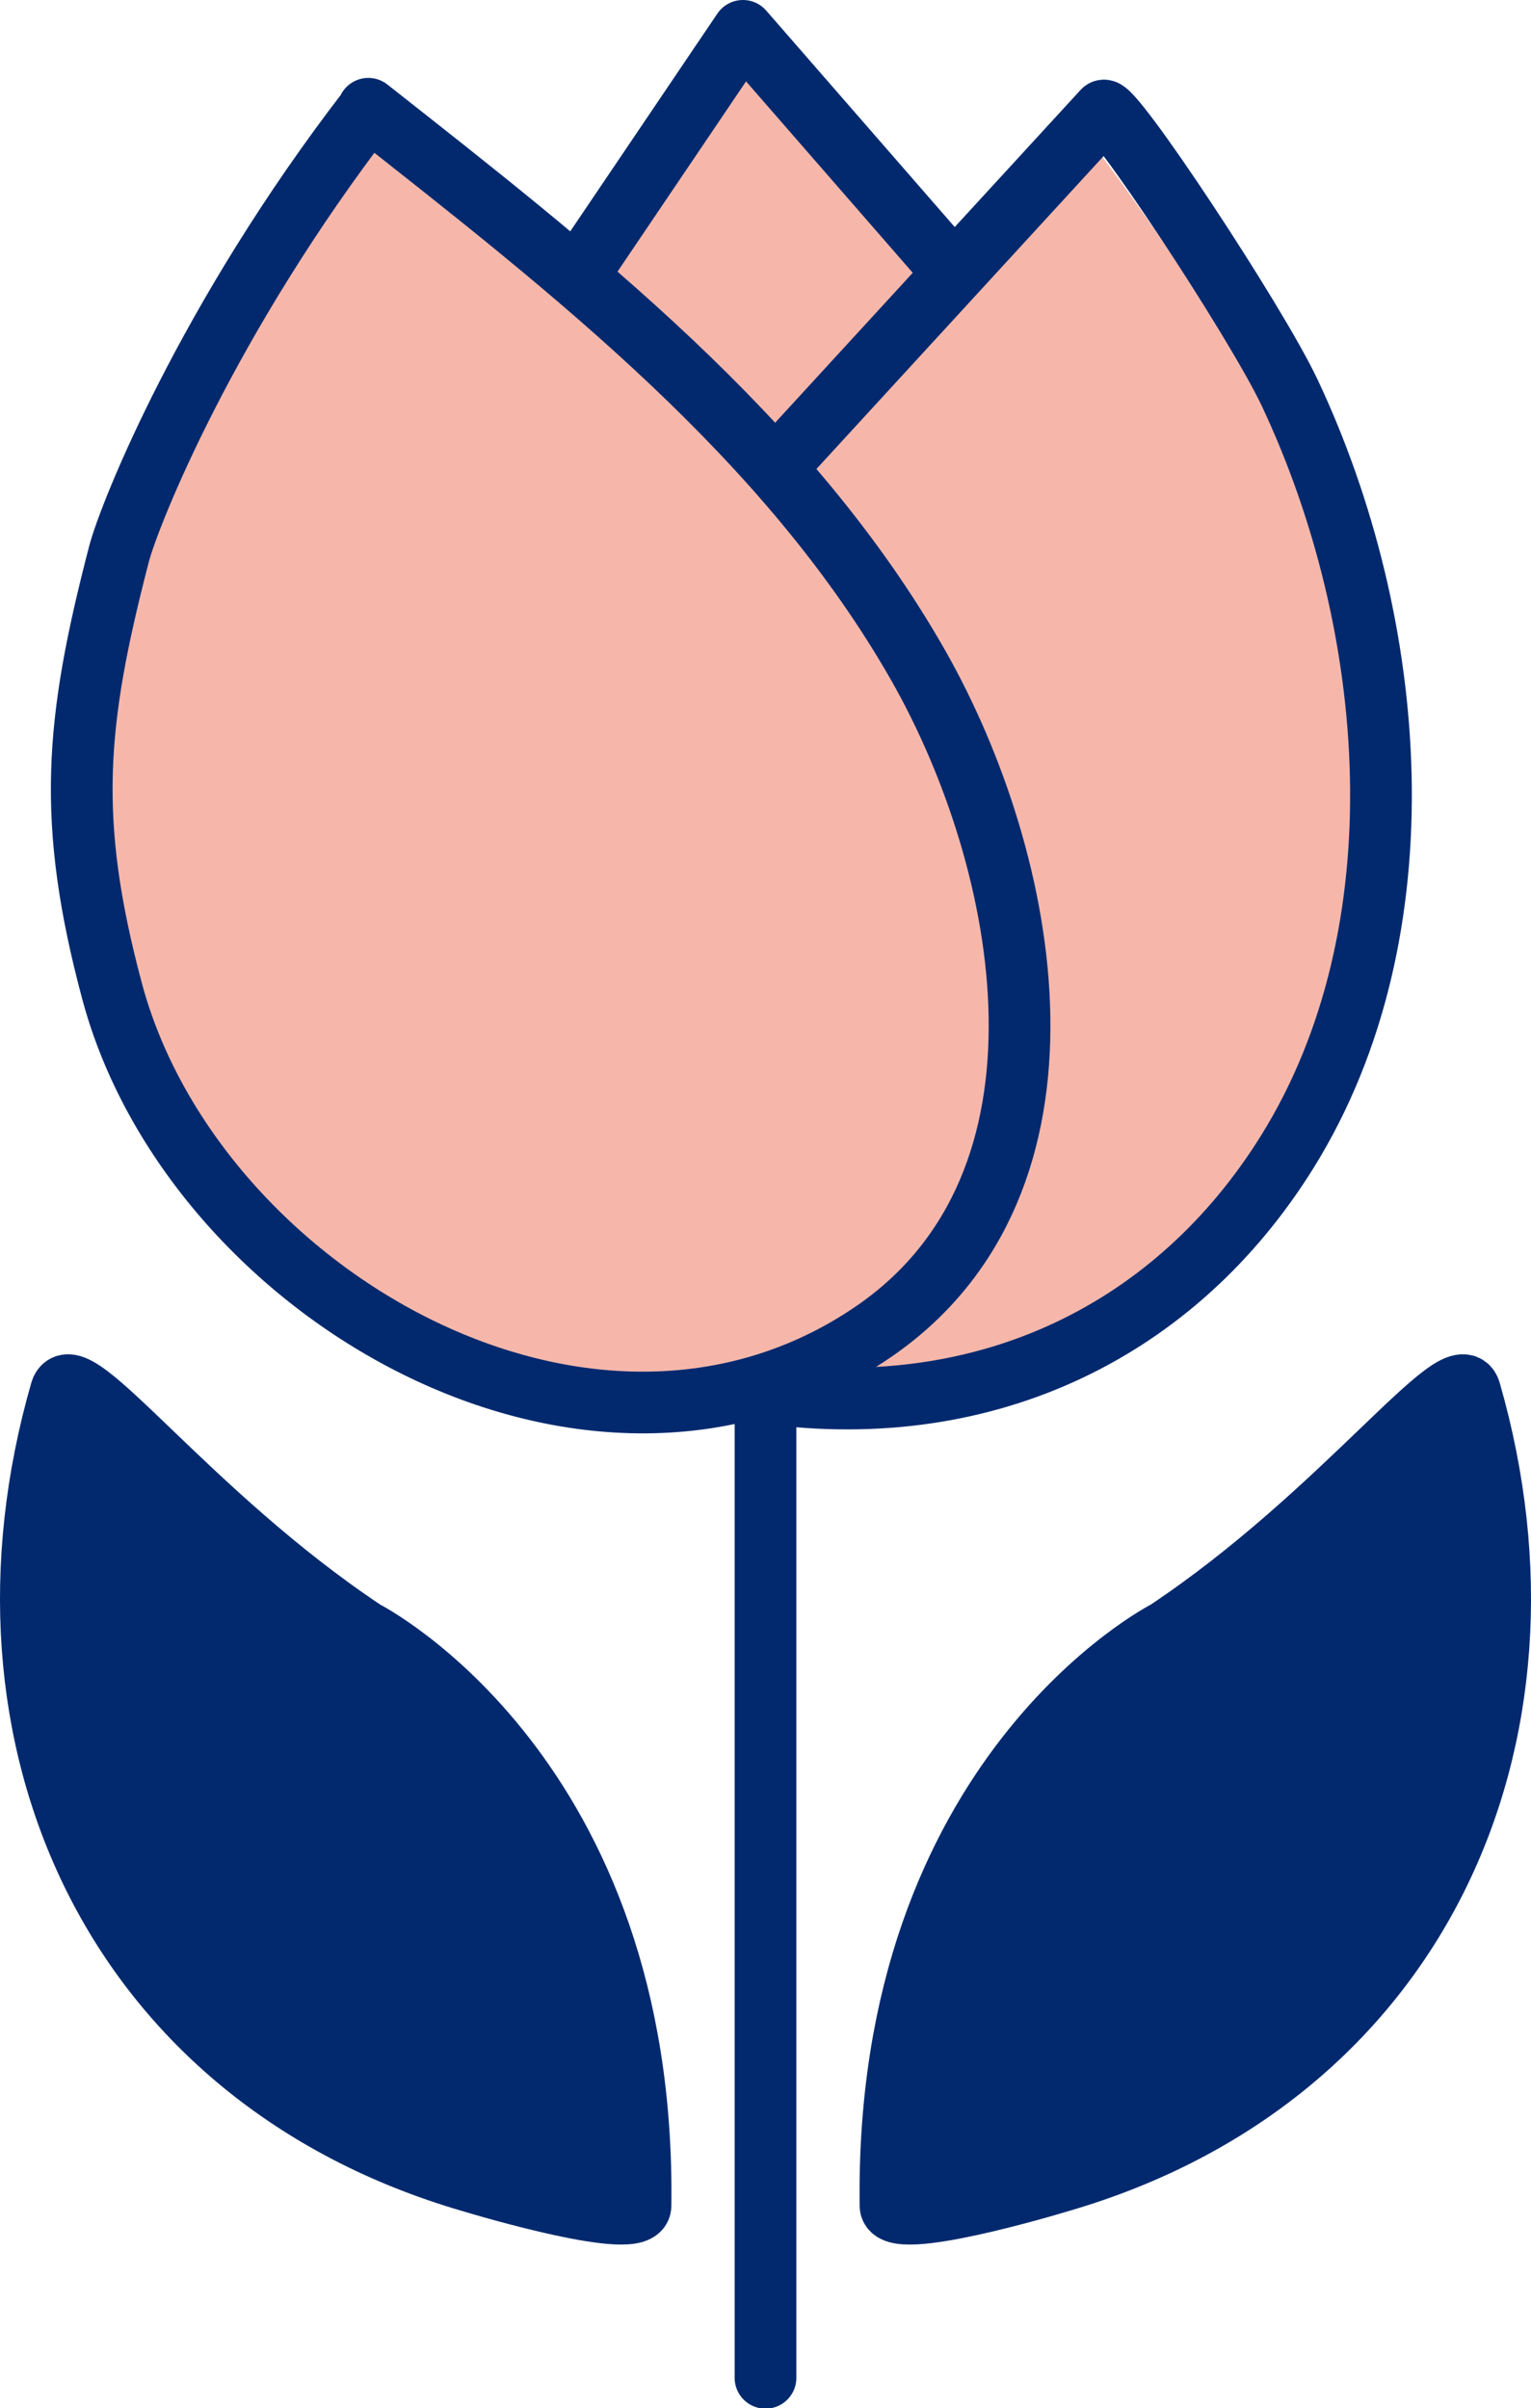
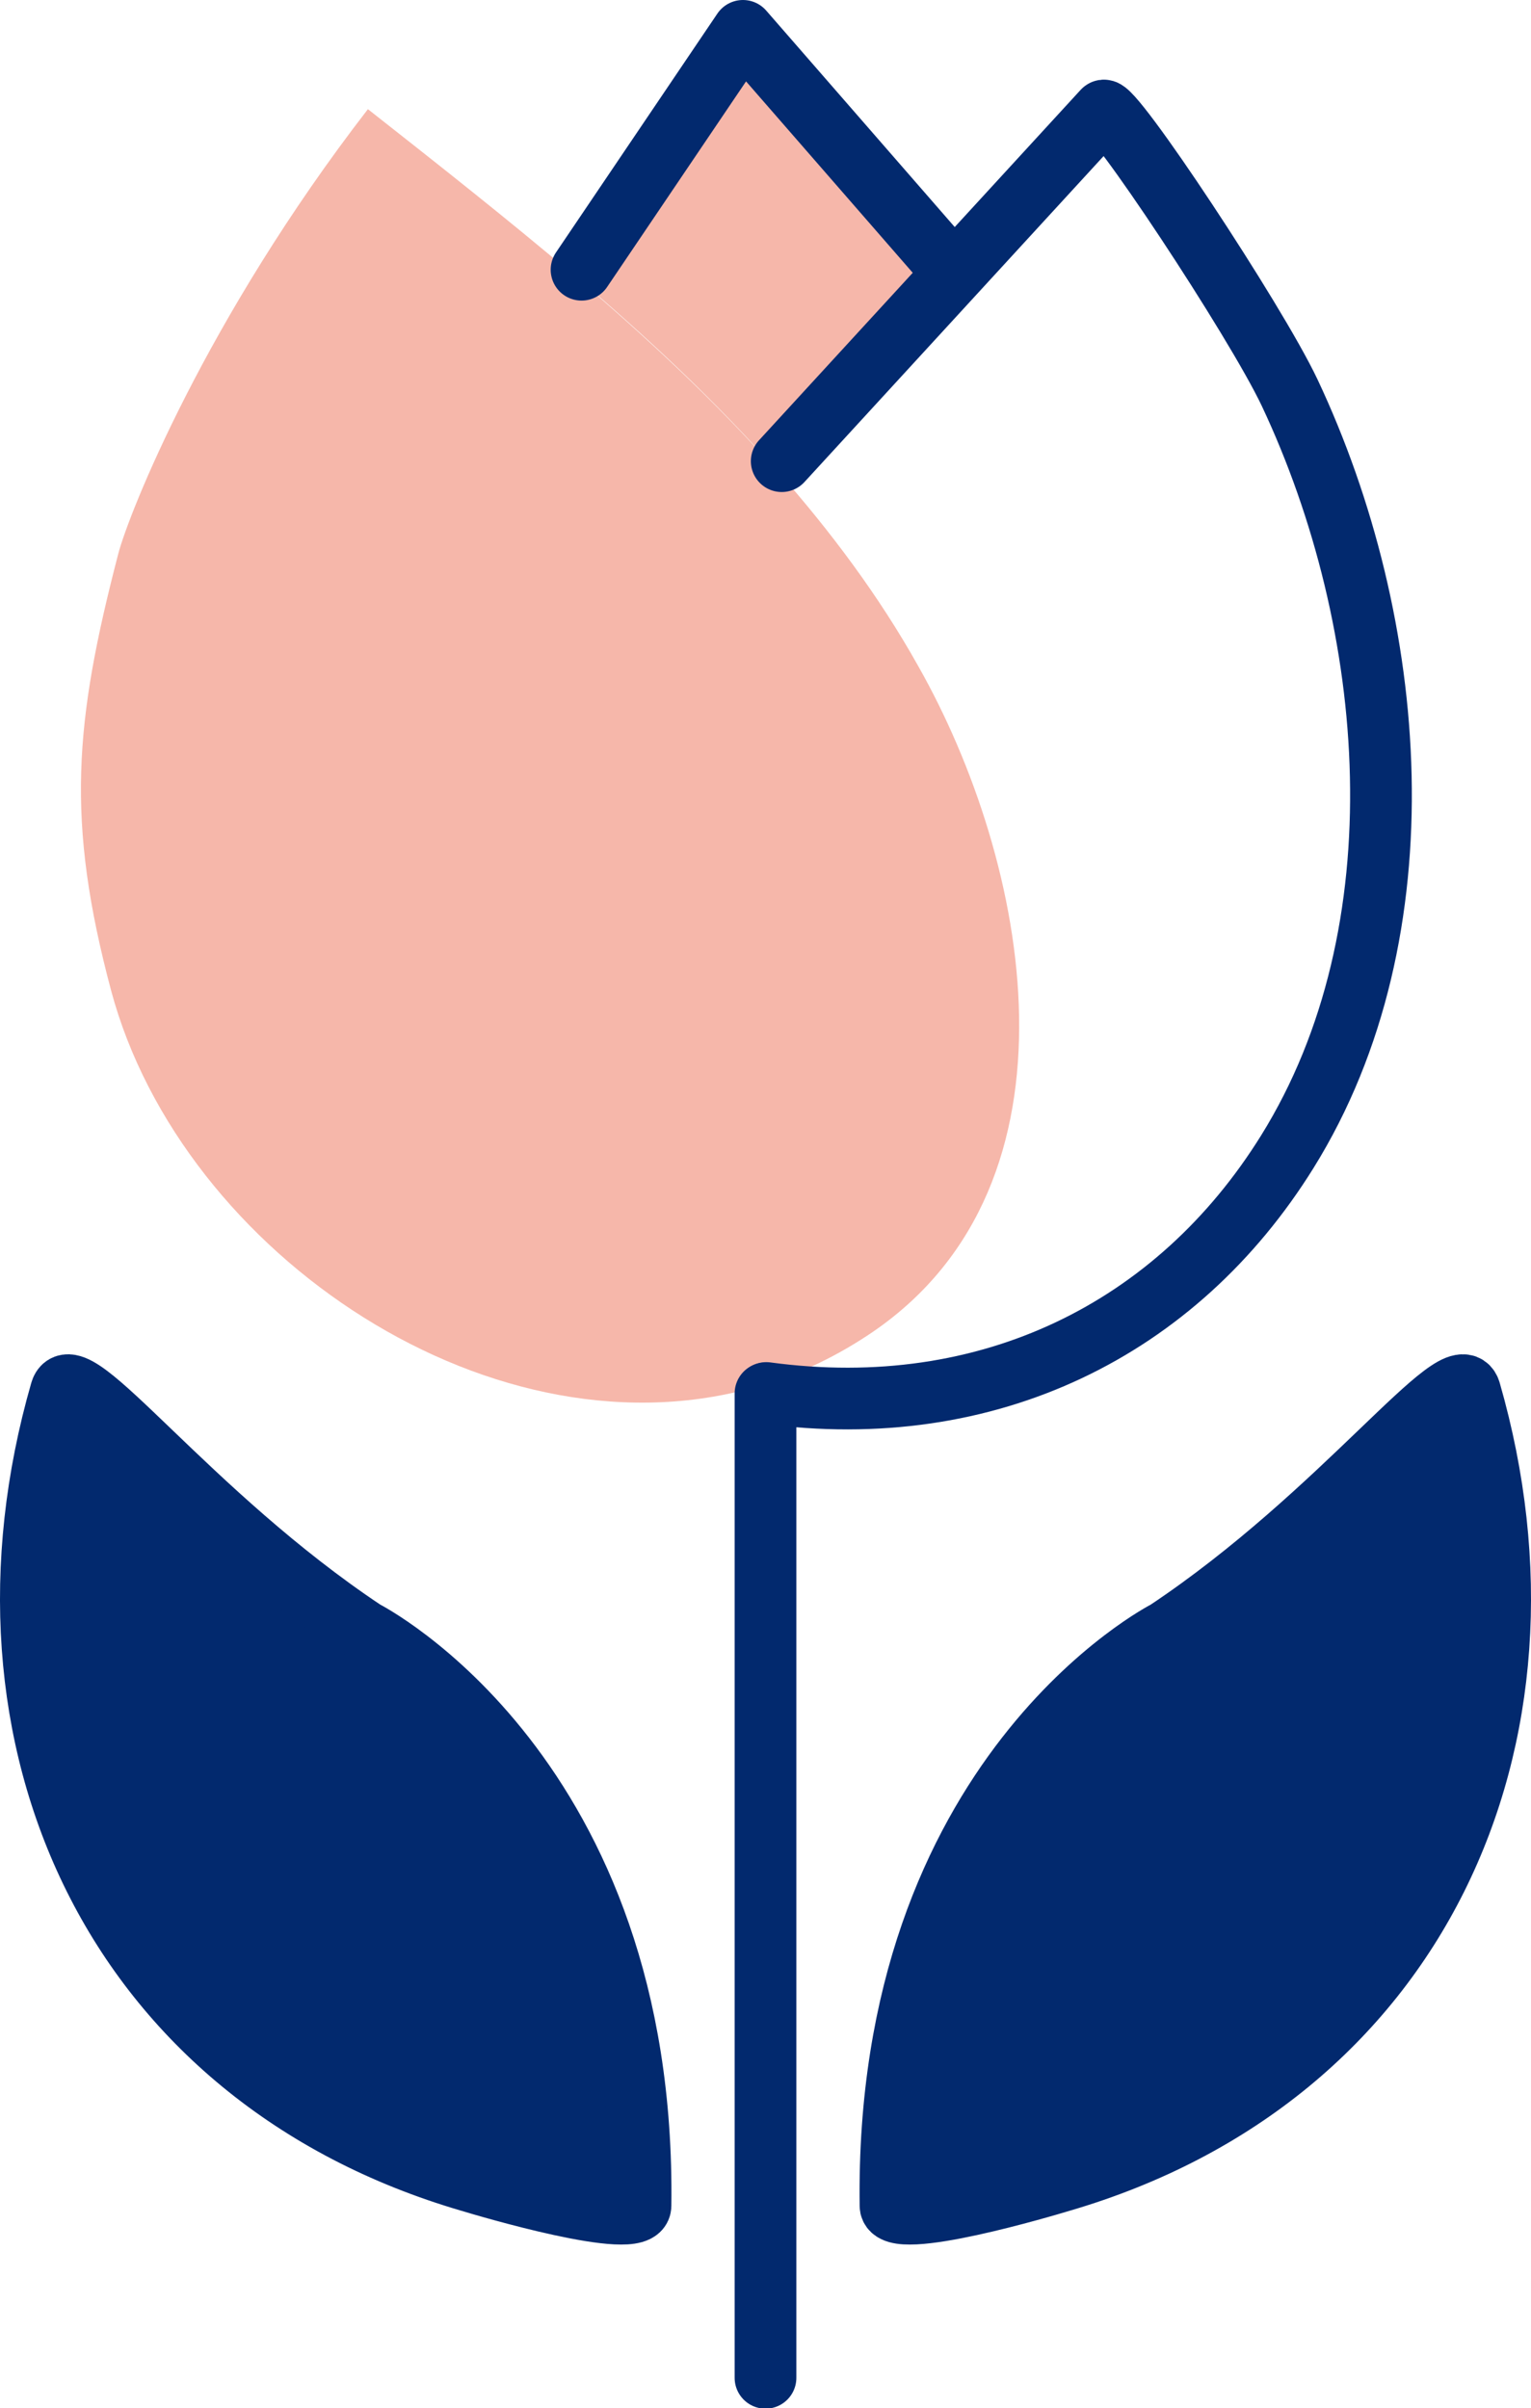
<svg xmlns="http://www.w3.org/2000/svg" id="_レイヤー_1" width="38.7" height="60.89" viewBox="0 0 38.7 60.89">
  <defs>
    <style>.cls-1{fill:#f6b7aa;}.cls-2{fill:none;stroke:#02296e;stroke-linecap:round;stroke-linejoin:round;stroke-width:1.56px;}.cls-3{fill:#02296e;}</style>
  </defs>
  <path class="cls-3" d="M37.16,35.18c2.53,8.8-1.34,17.34-10.35,19.97-.35.11-4.28,1.28-4.3.62-.15-10.91,6.98-14.53,6.98-14.53,4.46-2.97,7.38-7.08,7.67-6.06h0Z" />
-   <path class="cls-1" d="M32.14,10.25c2.94,5.75,3.87,13.29.41,18.87-2.79,4.49-7.55,6.86-13.17,6.1l-.07-.22c.95-.29,1.88-.73,2.77-1.34,5.51-3.78,3.95-11.87,1.14-16.83-1-1.77-2.21-3.4-3.55-4.92.33-.37,2.51-2.83,4.45-5.02,1.67-1.88,3.15-3.55,3.15-3.55.2-.22,4.65,6.46,4.88,6.91Z" />
  <path class="cls-1" d="M24.1,6.89h0c-1.94,2.19-4.12,4.65-4.45,5.02-1.56-1.77-3.3-3.39-5.11-4.93l.15-.17L18.77.78l5.33,6.12h0Z" />
  <path class="cls-1" d="M19.66,11.92c1.34,1.52,2.56,3.15,3.55,4.92,2.81,4.96,4.37,13.05-1.14,16.83-.88.6-1.81,1.05-2.77,1.34-6.75,2.08-14.7-3.29-16.49-9.96-1.15-4.31-.93-6.78.18-11.05.26-1,2.2-5.92,6.31-11.24,1.74,1.37,3.52,2.77,5.24,4.23,1.8,1.54,3.55,3.16,5.11,4.93h0Z" />
  <path class="cls-3" d="M9.21,41.24s7.13,3.62,6.97,14.53c0,.66-3.94-.51-4.3-.62C2.88,52.53-.99,43.98,1.54,35.18c.3-1.02,3.21,3.09,7.67,6.06h0Z" />
-   <path class="cls-2" d="M9.31,2.75c5.14,4.05,10.62,8.3,13.91,14.09,2.81,4.96,4.37,13.05-1.14,16.83-7.16,4.9-17.22-1.01-19.25-8.62-1.15-4.31-.93-6.78.18-11.05.26-.99,2.21-5.92,6.31-11.24h0Z" />
  <path class="cls-2" d="M19.76,11.66S27.89,2.8,27.89,2.8c.19-.22,3.84,5.29,4.71,7.13,2.75,5.84,3.41,13.61-.06,19.19-2.79,4.49-7.55,6.86-13.17,6.1" />
  <polyline class="cls-2" points="14.7 6.82 18.78 .78 24.1 6.89" />
  <path class="cls-2" d="M1.54,35.18c.29-1.02,3.21,3.09,7.67,6.06,0,0,7.13,3.62,6.98,14.53-.01.66-3.94-.51-4.3-.62C2.88,52.52-.99,43.98,1.54,35.18Z" />
  <path class="cls-2" d="M37.16,35.18c-.29-1.02-3.21,3.09-7.67,6.06,0,0-7.13,3.62-6.98,14.53.01.66,3.94-.51,4.3-.62,9.01-2.63,12.88-11.17,10.35-19.97h0Z" />
  <line class="cls-2" x1="19.35" y1="35.23" x2="19.35" y2="60.12" />
</svg>